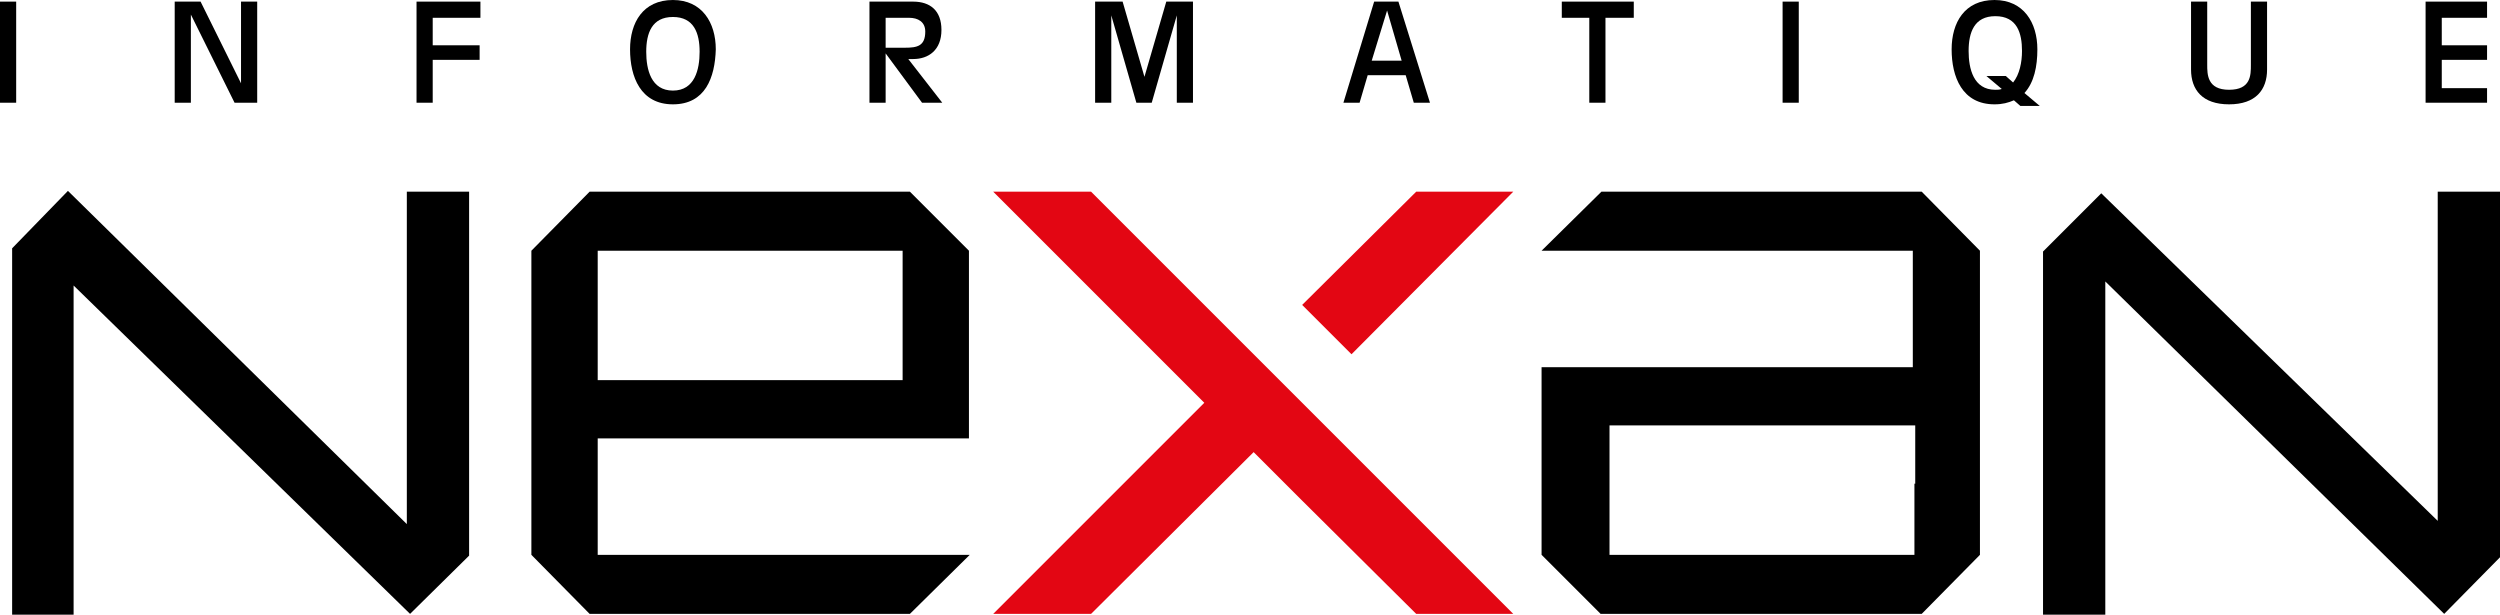
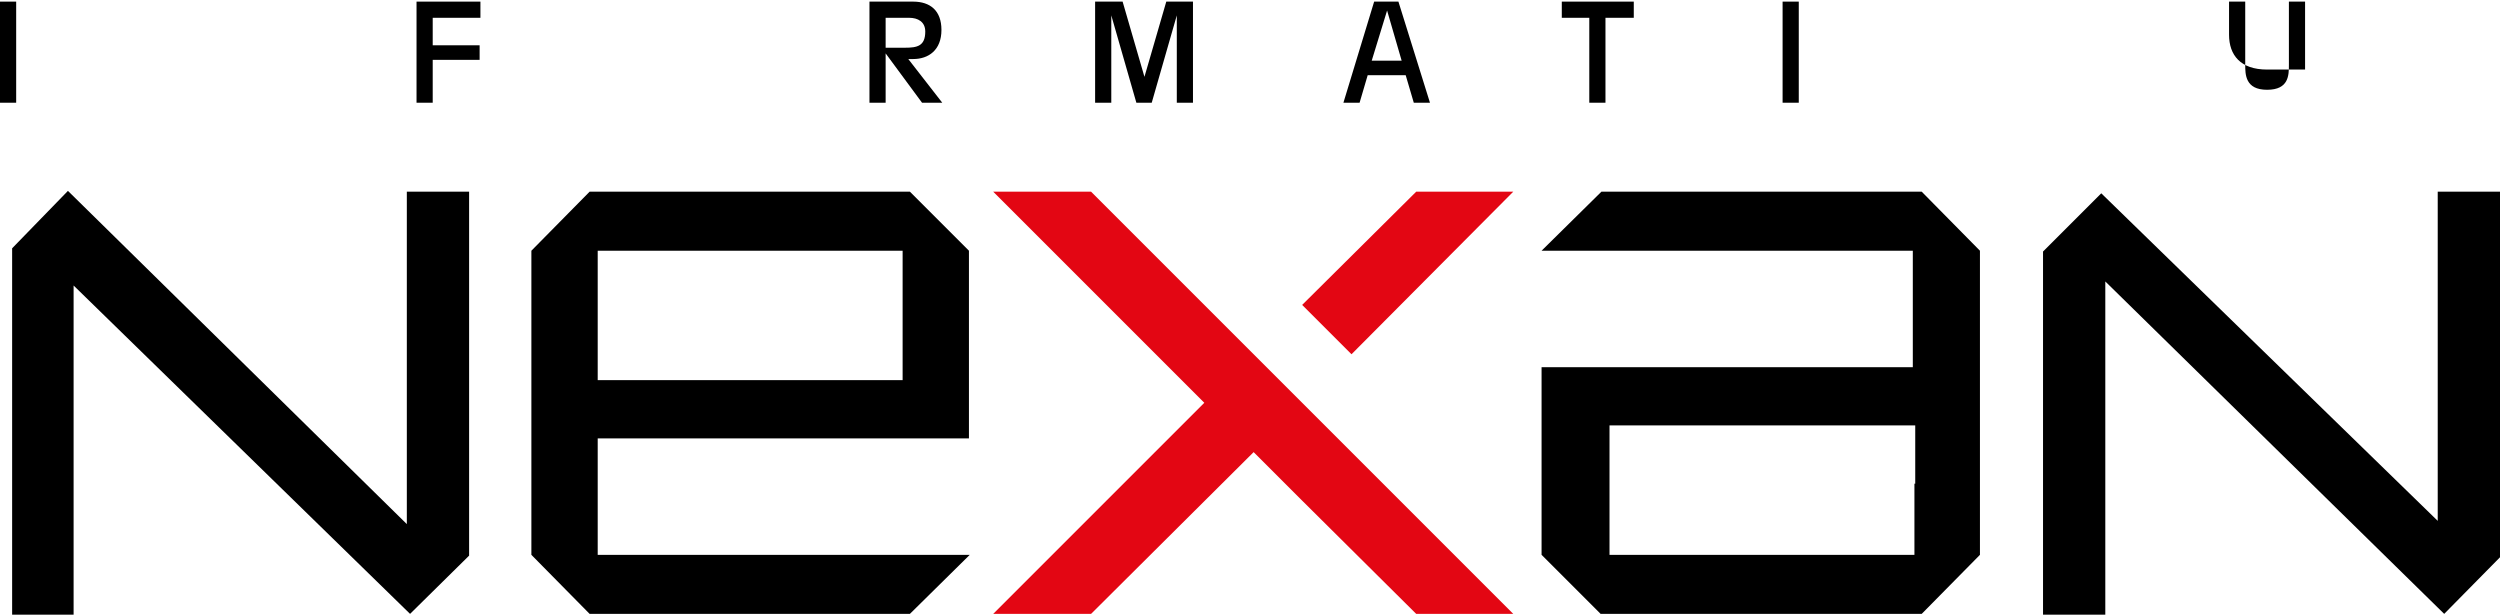
<svg xmlns="http://www.w3.org/2000/svg" version="1.1" id="Calque_1" x="0px" y="0px" width="309.1px" height="76px" viewBox="0 0 309.1 76" style="enable-background:new 0 0 309.1 76;" xml:space="preserve">
  <style type="text/css">
	.st0{fill:#E30613;}
</style>
  <g>
    <g>
      <path d="M0,0.2h2v12.5H0V0.2z" />
-       <path d="M21.6,0.2h3.2l5,10.1l0,0V0.2h2v12.5H29L23.6,1.8l0,0v10.9h-2V0.2z" />
      <path d="M51.5,0.2h7.9v2h-5.9v3.4h5.8v1.8h-5.8v5.3h-2V0.2z" />
-       <path d="M83.2,12.9c-4,0-5.3-3.4-5.3-6.8c0-3.3,1.6-6.1,5.3-6.1c3.6,0,5.3,2.8,5.3,6.1C88.4,9.6,87.2,12.9,83.2,12.9z M83.2,2.1    c-2.6,0-3.3,2-3.3,4.3c0,2.2,0.6,4.8,3.3,4.8c2.7,0,3.3-2.6,3.3-4.8C86.5,4.1,85.8,2.1,83.2,2.1z" />
      <path d="M107.5,0.2h5.4c2.1,0,3.5,1.1,3.5,3.5c0,2.5-1.6,3.6-3.5,3.6h-0.6l4.2,5.4H114l-4.5-6.1l0,0v6.1h-2V0.2z M109.5,5.9h2.4    c1.5,0,2.5-0.2,2.5-2c0-1.2-0.9-1.7-2-1.7h-2.9V5.9z" />
      <path d="M135.5,0.2h3.3l2.7,9.3l0,0l2.7-9.3h3.3v12.5h-2V1.9l0,0l-3.1,10.8h-1.9l-3.1-10.8l0,0v10.8h-2V0.2H135.5z" />
      <path d="M169.9,0.2h3l3.9,12.5h-2l-1-3.4h-4.7l-1,3.4h-2L169.9,0.2z M171.5,1.3L171.5,1.3l-1.9,6.2h3.7L171.5,1.3z" />
      <path d="M196.6,2.2h-3.5v-2h8.9v2h-3.5v10.5h-2V2.2H196.6z" />
      <path d="M220.4,0.2h2v12.5h-2V0.2z" />
-       <path d="M249,12.4c-0.7,0.3-1.4,0.5-2.4,0.5c-4,0-5.3-3.4-5.3-6.8c0-3.3,1.6-6.1,5.3-6.1c3.6,0,5.3,2.8,5.3,6.1    c0,2.1-0.4,4.1-1.6,5.4l1.9,1.6h-2.4L249,12.4z M248.9,10.2c0.8-1,1.1-2.5,1.1-3.9c0-2.2-0.6-4.3-3.3-4.3c-2.6,0-3.3,2-3.3,4.3    c0,2.2,0.6,4.8,3.3,4.8c0.3,0,0.5,0,0.8-0.1l-1.9-1.6h2.4L248.9,10.2z" />
-       <path d="M280.3,8.6c0,2.5-1.4,4.3-4.7,4.3c-3.3,0-4.7-1.8-4.7-4.3V0.2h2V8c0,1.2,0,3.1,2.7,3.1s2.7-1.8,2.7-3.1V0.2h2V8.6z" />
-       <path d="M299.9,0.2h7.6v2h-5.6v3.4h5.6v1.8h-5.6v3.5h5.6v1.8h-7.6V0.2z" />
+       <path d="M280.3,8.6c-3.3,0-4.7-1.8-4.7-4.3V0.2h2V8c0,1.2,0,3.1,2.7,3.1s2.7-1.8,2.7-3.1V0.2h2V8.6z" />
    </g>
  </g>
  <polygon points="50.3,64.8 8.4,23.6 1.5,30.7 1.5,76 9.1,76 9.1,35.3 50.7,75.9 58,68.7 58,23.7 50.3,23.7 " />
  <path d="M72.9,23.7L65.7,31v37.6l7.2,7.3h38.7h0.9l7.4-7.3h-8.2h-1.4H73.9V54.2h36.3h1.4h8.2V31l-7.3-7.3H72.9z M111.6,39.9V47H86.2  H73.9v-7.2V31h37.7C111.6,31,111.6,39.9,111.6,39.9z" />
  <polygon points="301.4,23.7 301.4,64.4 259.8,23.9 252.6,31.1 252.6,76 260.3,76 260.3,34.8 302.2,75.9 309.1,68.9 309.1,23.7 " />
  <path d="M198.9,23.7H198l-7.4,7.3h8.2h1.4h36.3v14.4h-36.3h-1.4h-8.2v23.2l7.3,7.3h39.7l7.2-7.3V31l-7.2-7.3H198.9z M236.7,59.8v8.8  H199v-8.8v-7.2h11h26.8v7.2H236.7z" />
  <g>
    <polygon class="st0" points="187.1,23.7 175.1,23.7 161,37.7 167.1,43.8  " />
    <polygon class="st0" points="161,49.8 155,43.8 134.9,23.7 122.8,23.7 148.9,49.8 122.8,75.9 134.9,75.9 155,55.9 161,61.9    175.1,75.9 187.1,75.9 167.1,55.9  " />
  </g>
</svg>